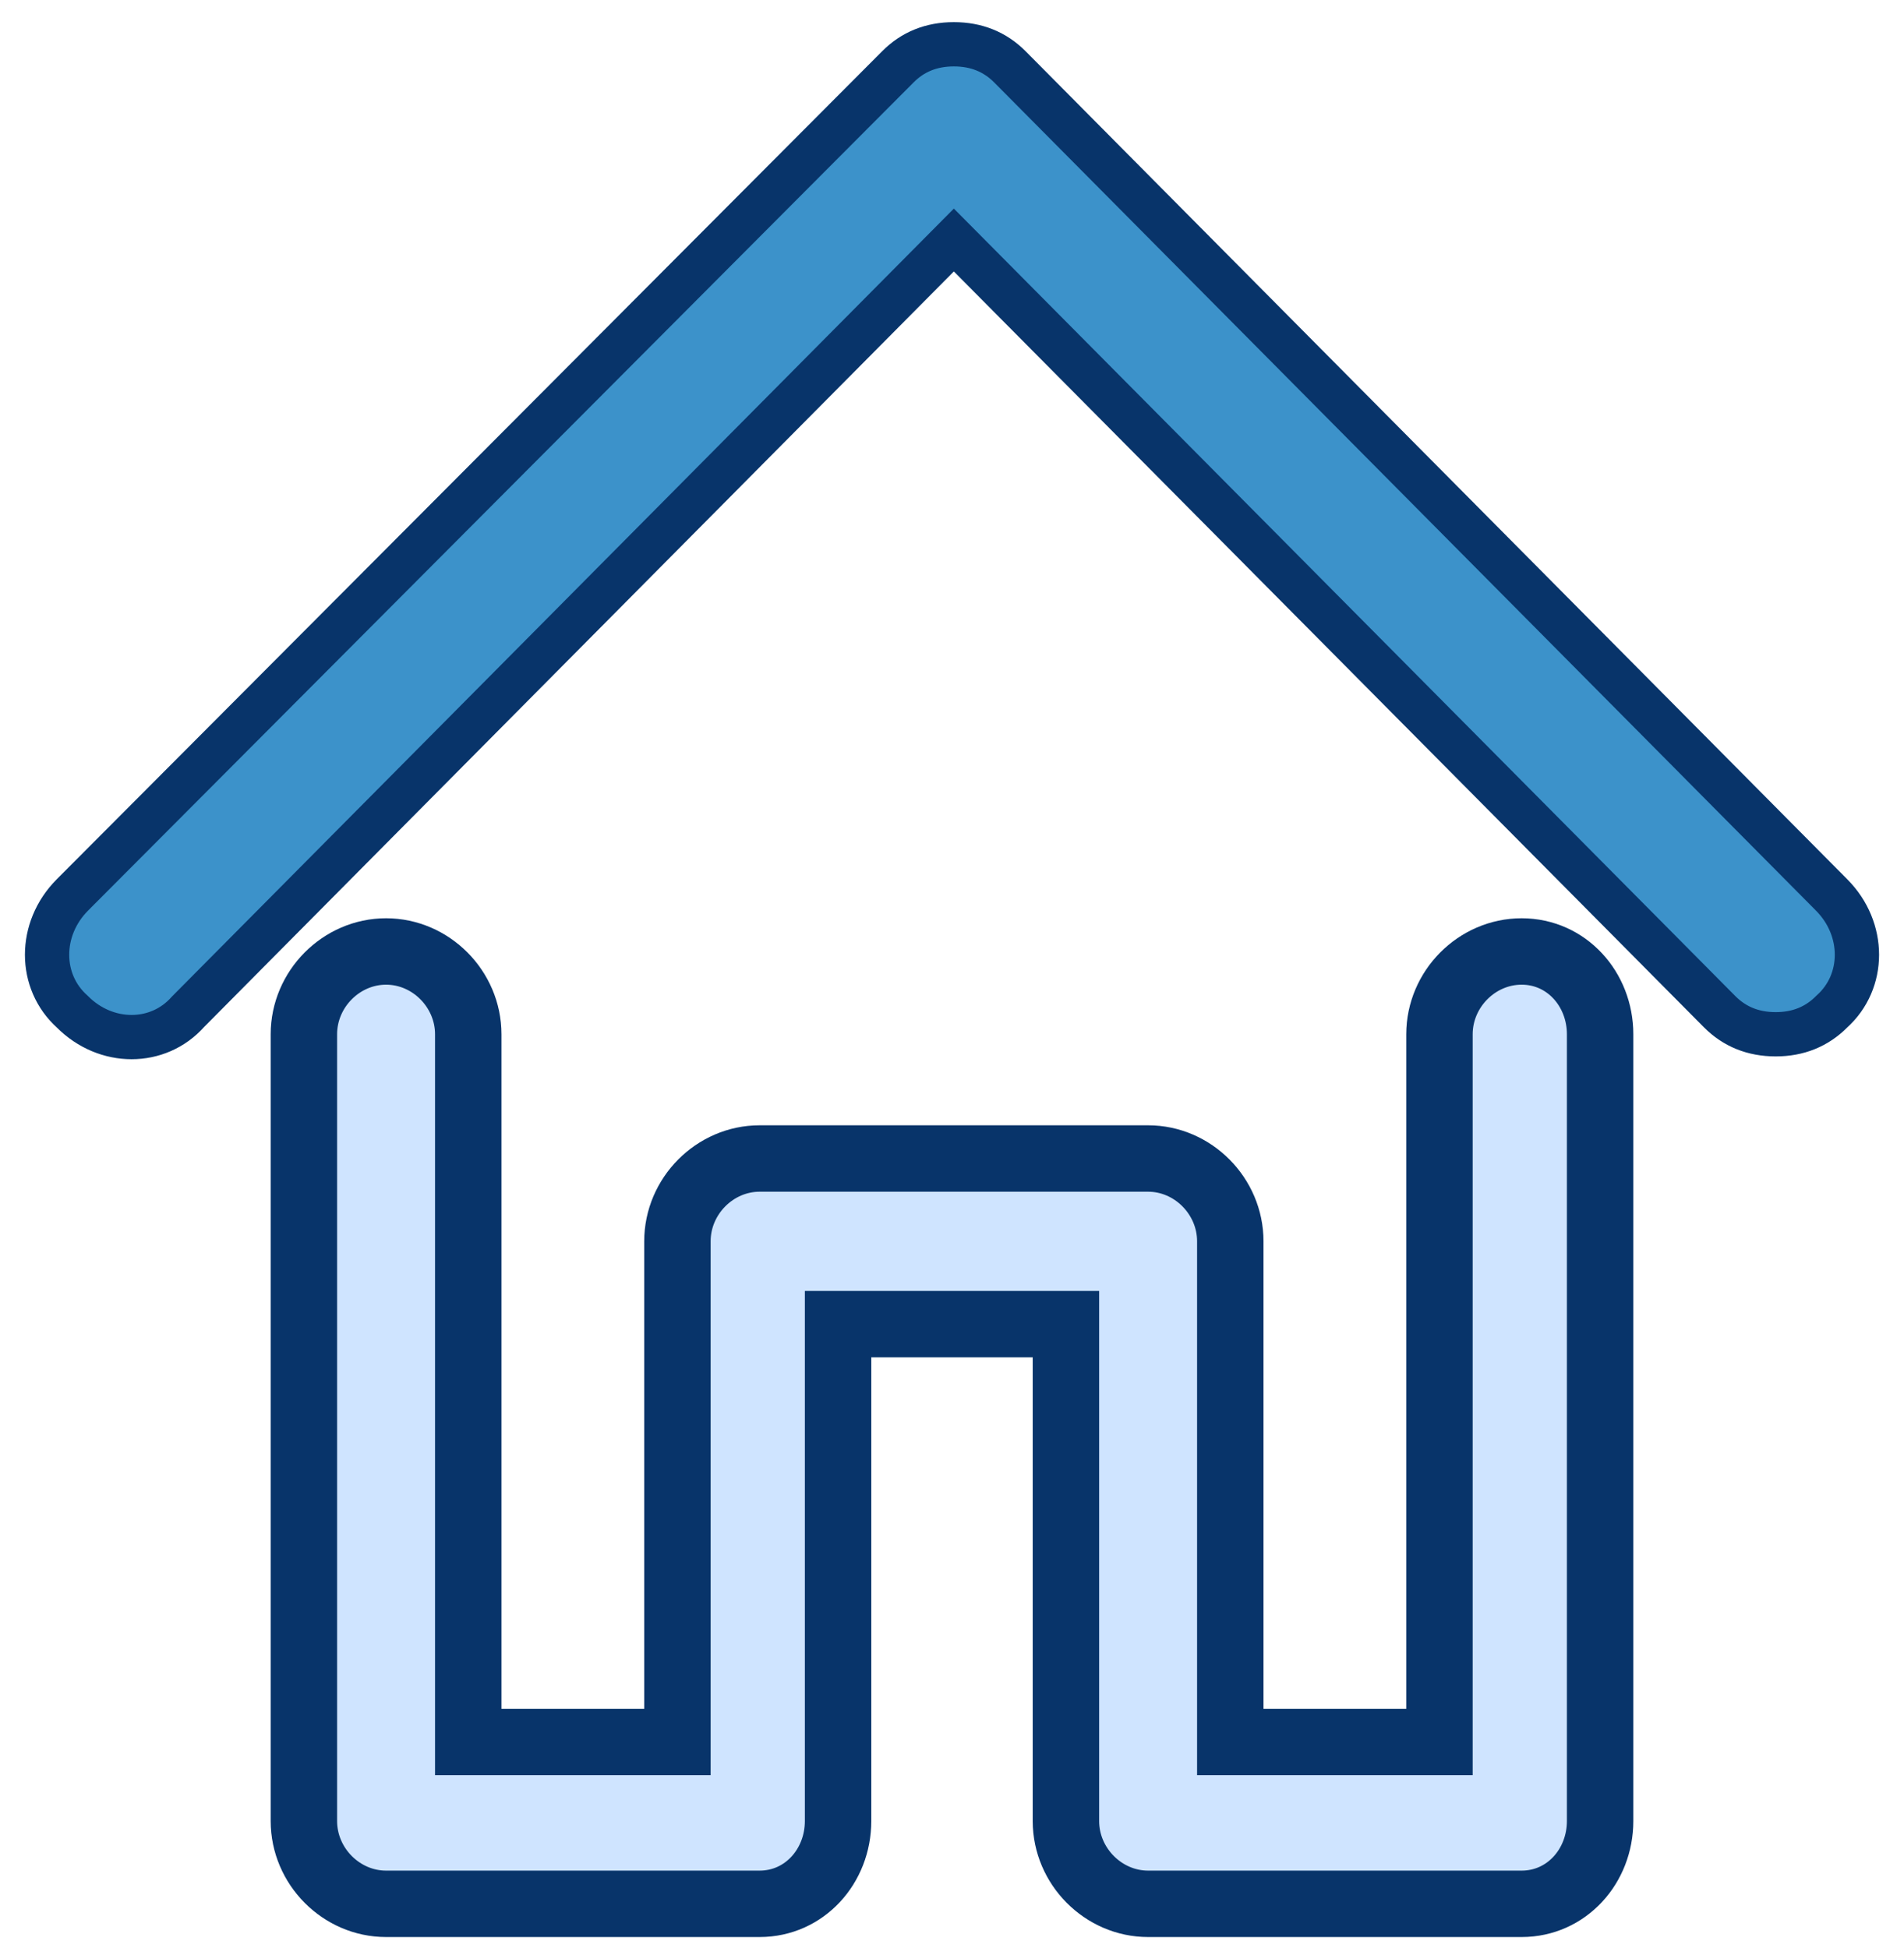
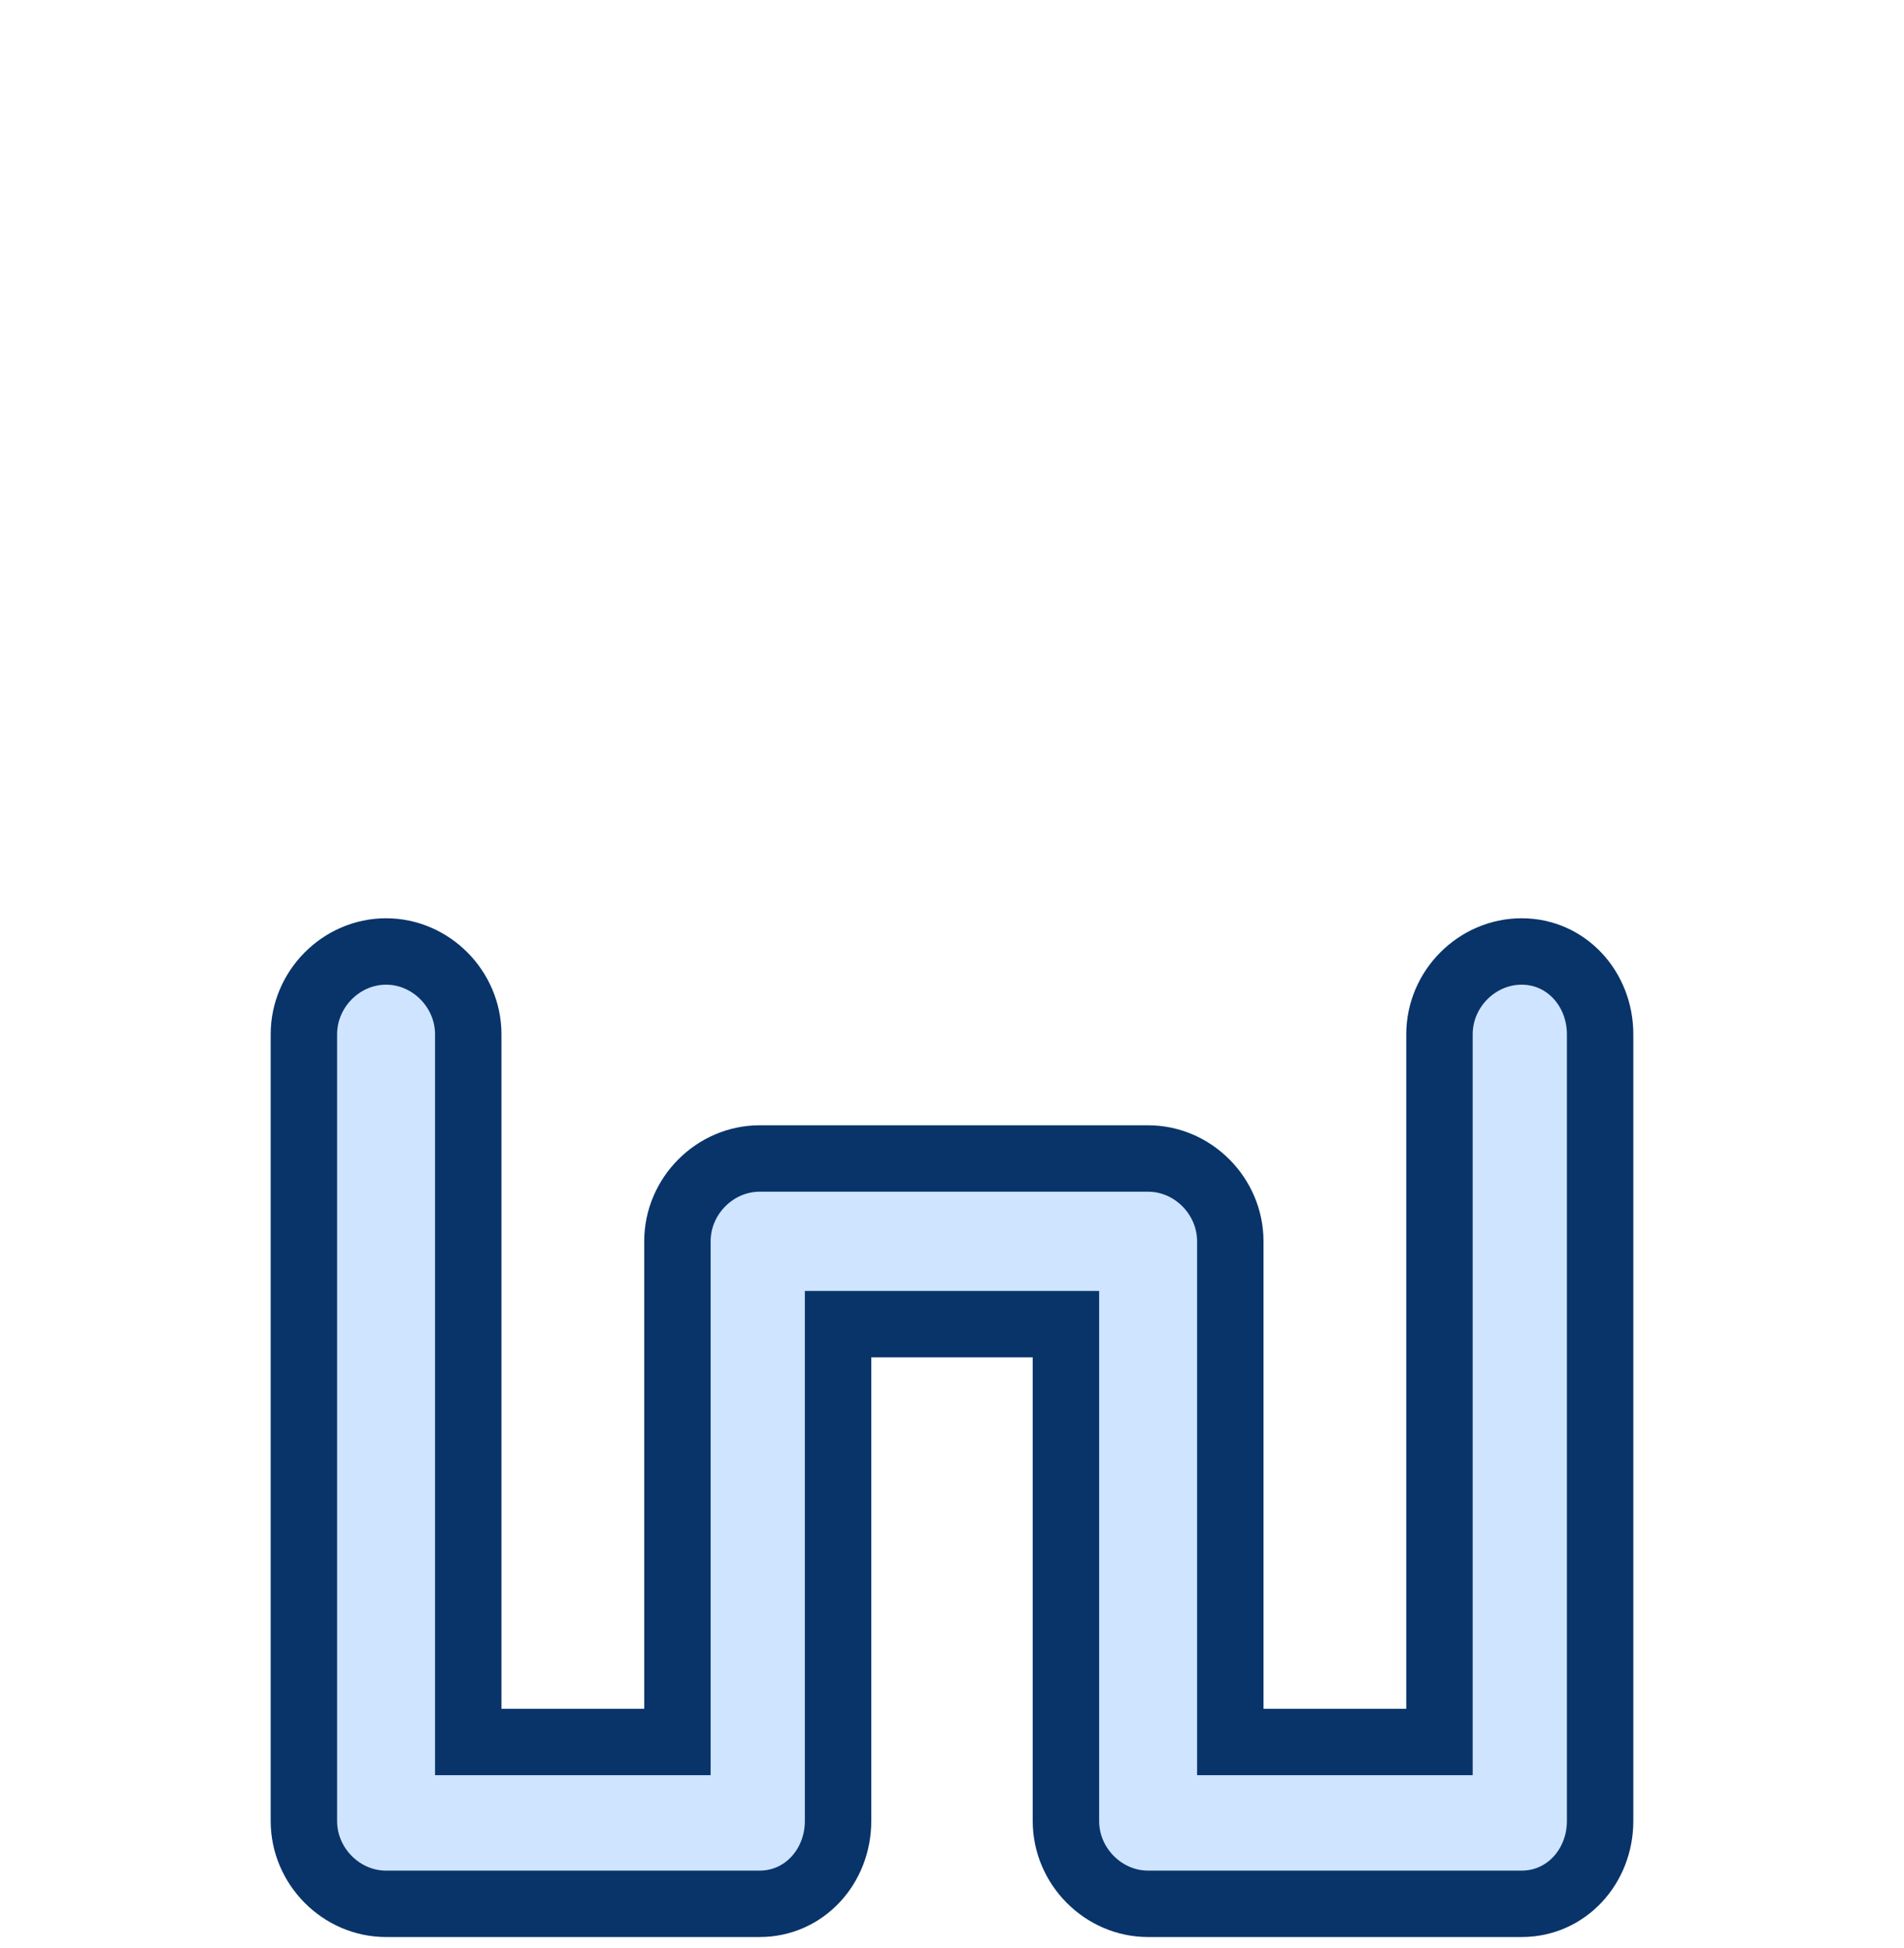
<svg xmlns="http://www.w3.org/2000/svg" width="43px" height="44px" viewBox="0 0 43 44" version="1.1">
  <title>Group</title>
  <desc>Created with Sketch.</desc>
  <defs />
  <g id="Page-1" stroke="none" stroke-width="1" fill="none" fill-rule="evenodd">
    <g id="Cómo-funciona" transform="translate(-702, -1336)" stroke="#08346A">
      <g id="Es-importante-que-sepas..." transform="translate(0, 953)">
        <g id="Residencia" transform="translate(479, 295)">
          <g id="Group-9" transform="translate(153, 89)">
            <g id="Group-21-Copy-4">
              <g id="Group" transform="translate(71, 0)">
-                 <path d="M40.367,19.215 C41.127,19.98 41.127,21.17 40.367,21.85 C40.03,22.19 39.608,22.36 39.102,22.36 C38.596,22.36 38.174,22.19 37.836,21.85 L20.542,4.421 L3.248,21.85 C2.573,22.615 1.392,22.615 0.633,21.85 C-0.127,21.17 -0.127,19.98 0.633,19.215 L19.277,0.51 C19.614,0.17 20.036,0 20.542,0 C21.048,0 21.47,0.17 21.808,0.51 L40.367,19.215 L40.367,19.215 Z" id="Shape" fill="#3C92CA" />
                <path d="M33.365,20.49 C34.378,20.49 35.137,21.34 35.137,22.36 L35.137,40.13 C35.137,41.15 34.378,42 33.365,42 L24.929,42 C23.917,42 23.073,41.15 23.073,40.13 L23.073,28.907 L17.927,28.907 L17.927,40.13 C17.927,41.15 17.168,42 16.155,42 L7.719,42 C6.707,42 5.863,41.15 5.863,40.13 L5.863,22.36 C5.863,21.34 6.707,20.49 7.719,20.49 C8.731,20.49 9.575,21.34 9.575,22.36 L9.575,38.344 L14.299,38.344 L14.299,27.036 C14.299,26.016 15.143,25.166 16.155,25.166 L24.929,25.166 C25.941,25.166 26.785,26.016 26.785,27.036 L26.785,38.344 L31.509,38.344 L31.509,22.36 C31.509,21.34 32.353,20.49 33.365,20.49 L33.365,20.49 Z" id="Shape" stroke-width="1.5" fill="#CFE4FF" />
              </g>
            </g>
          </g>
        </g>
      </g>
    </g>
  </g>
</svg>